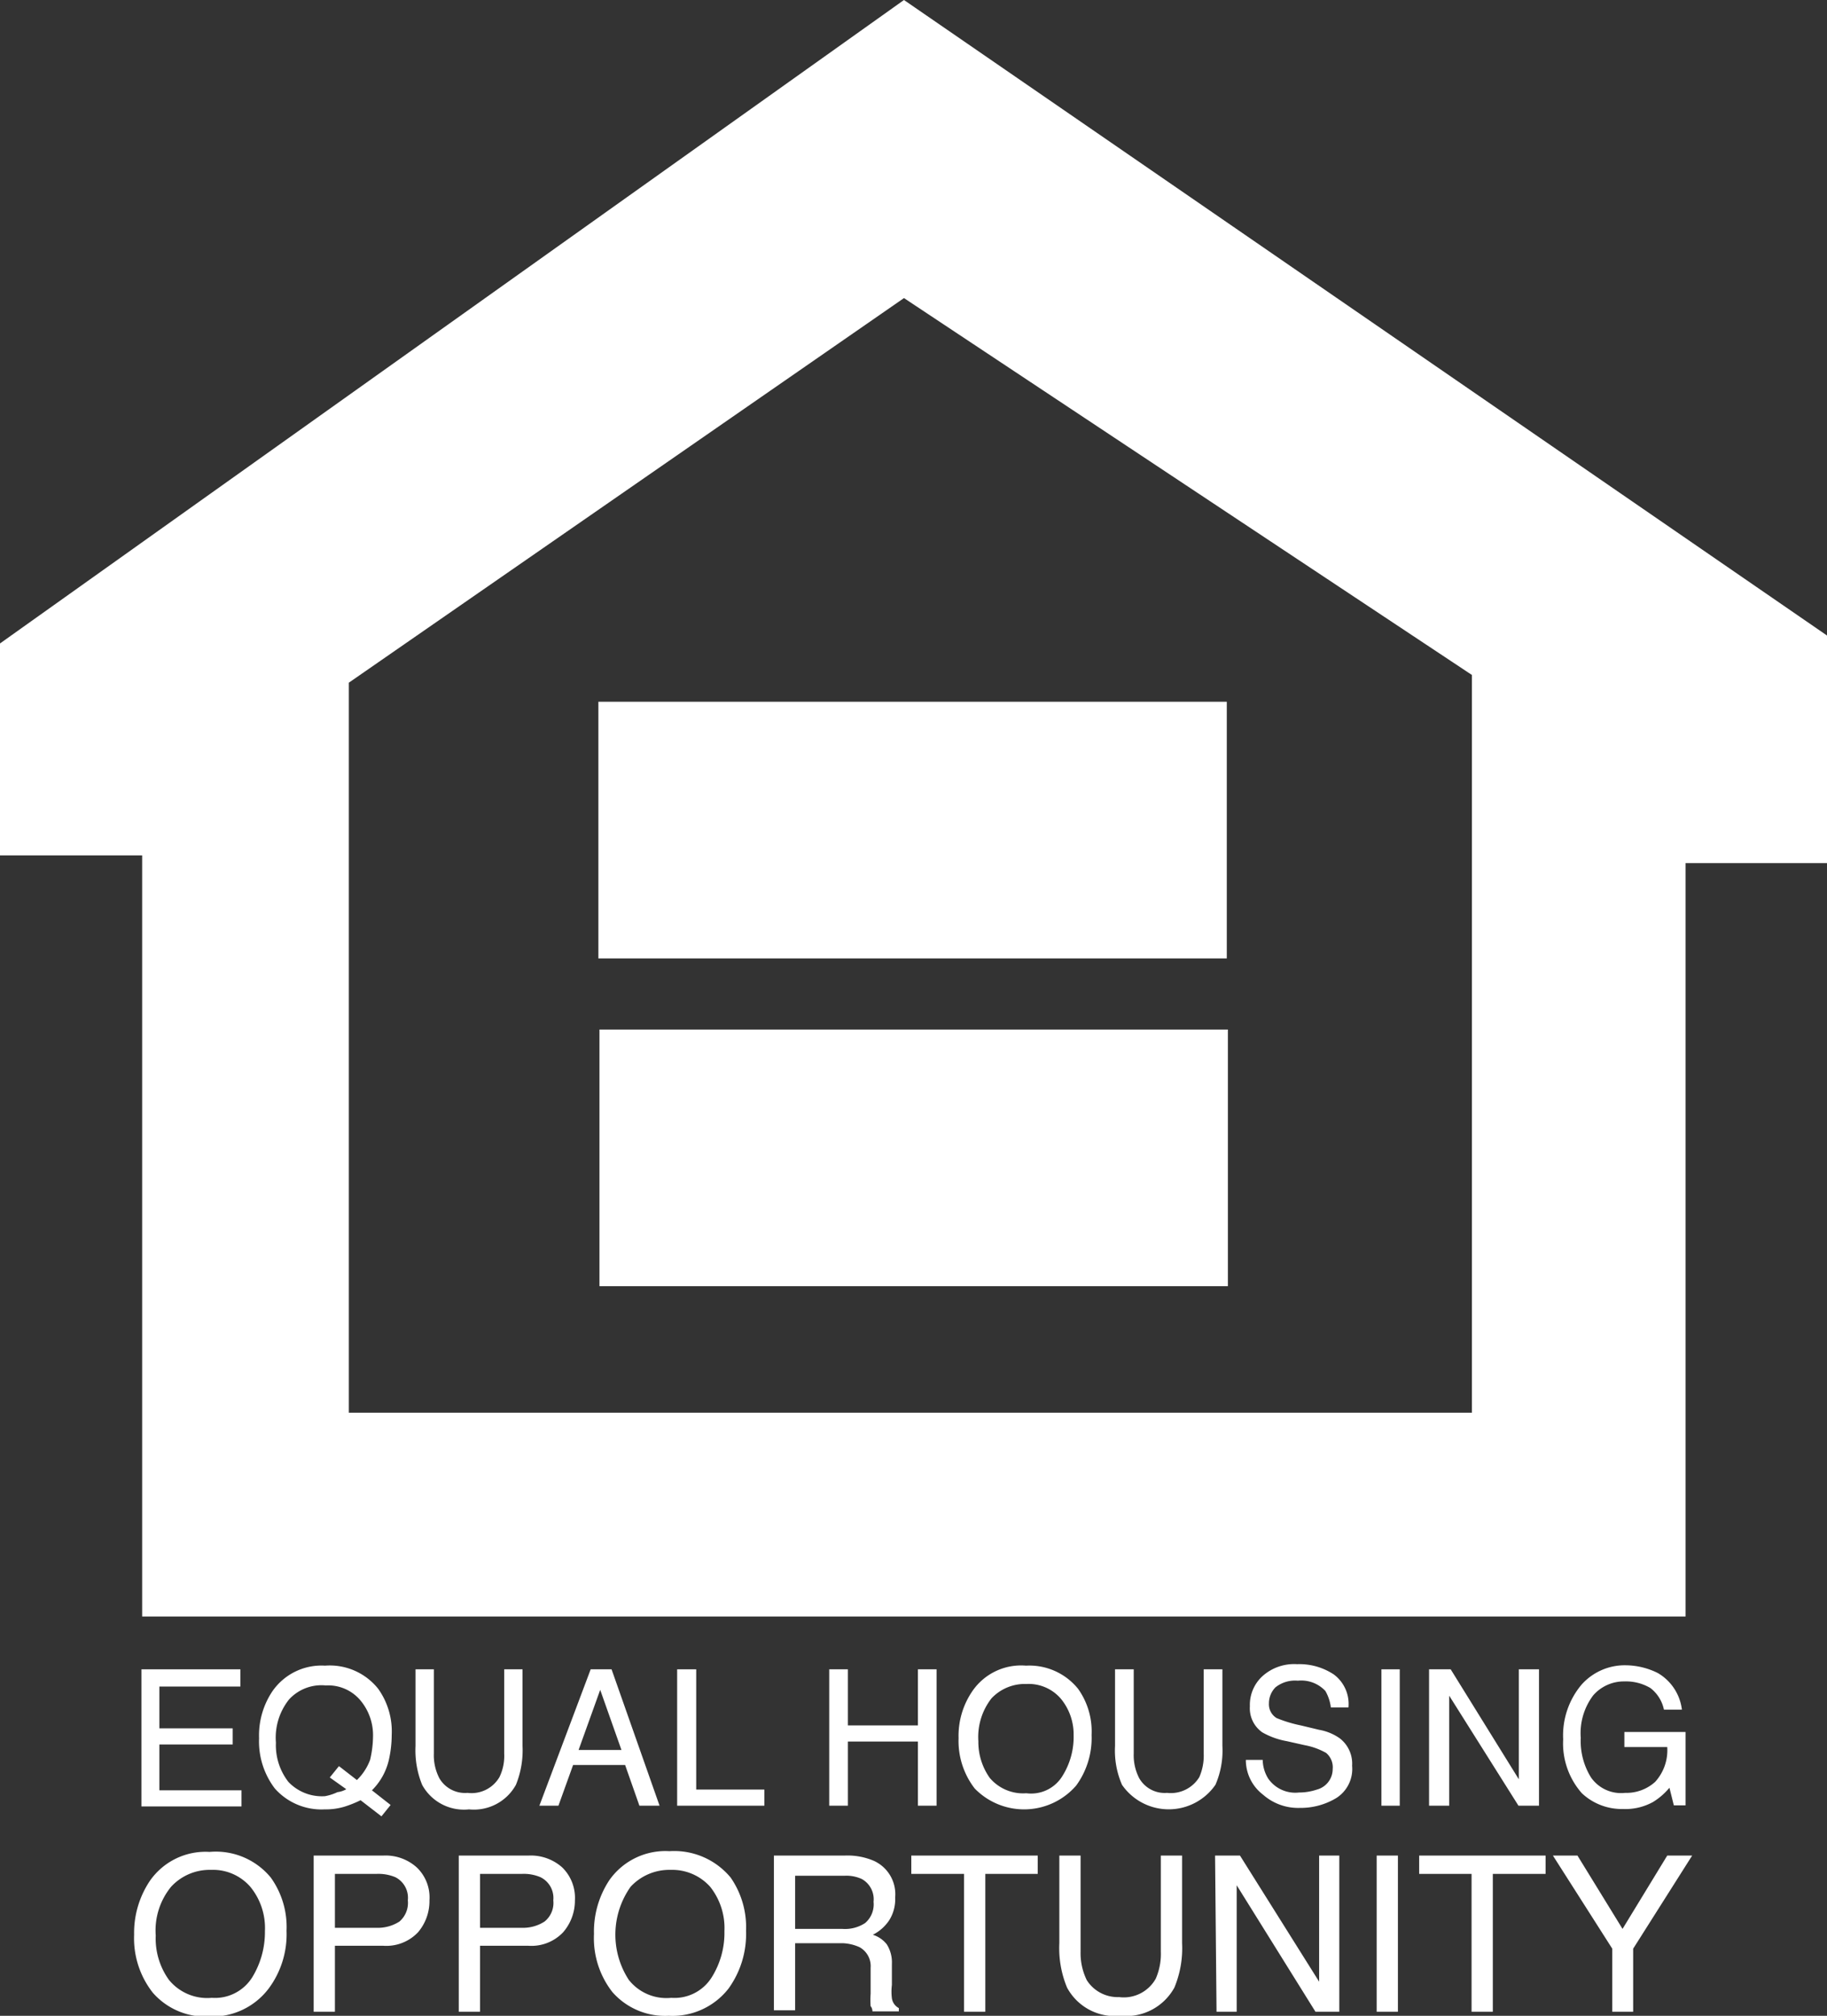
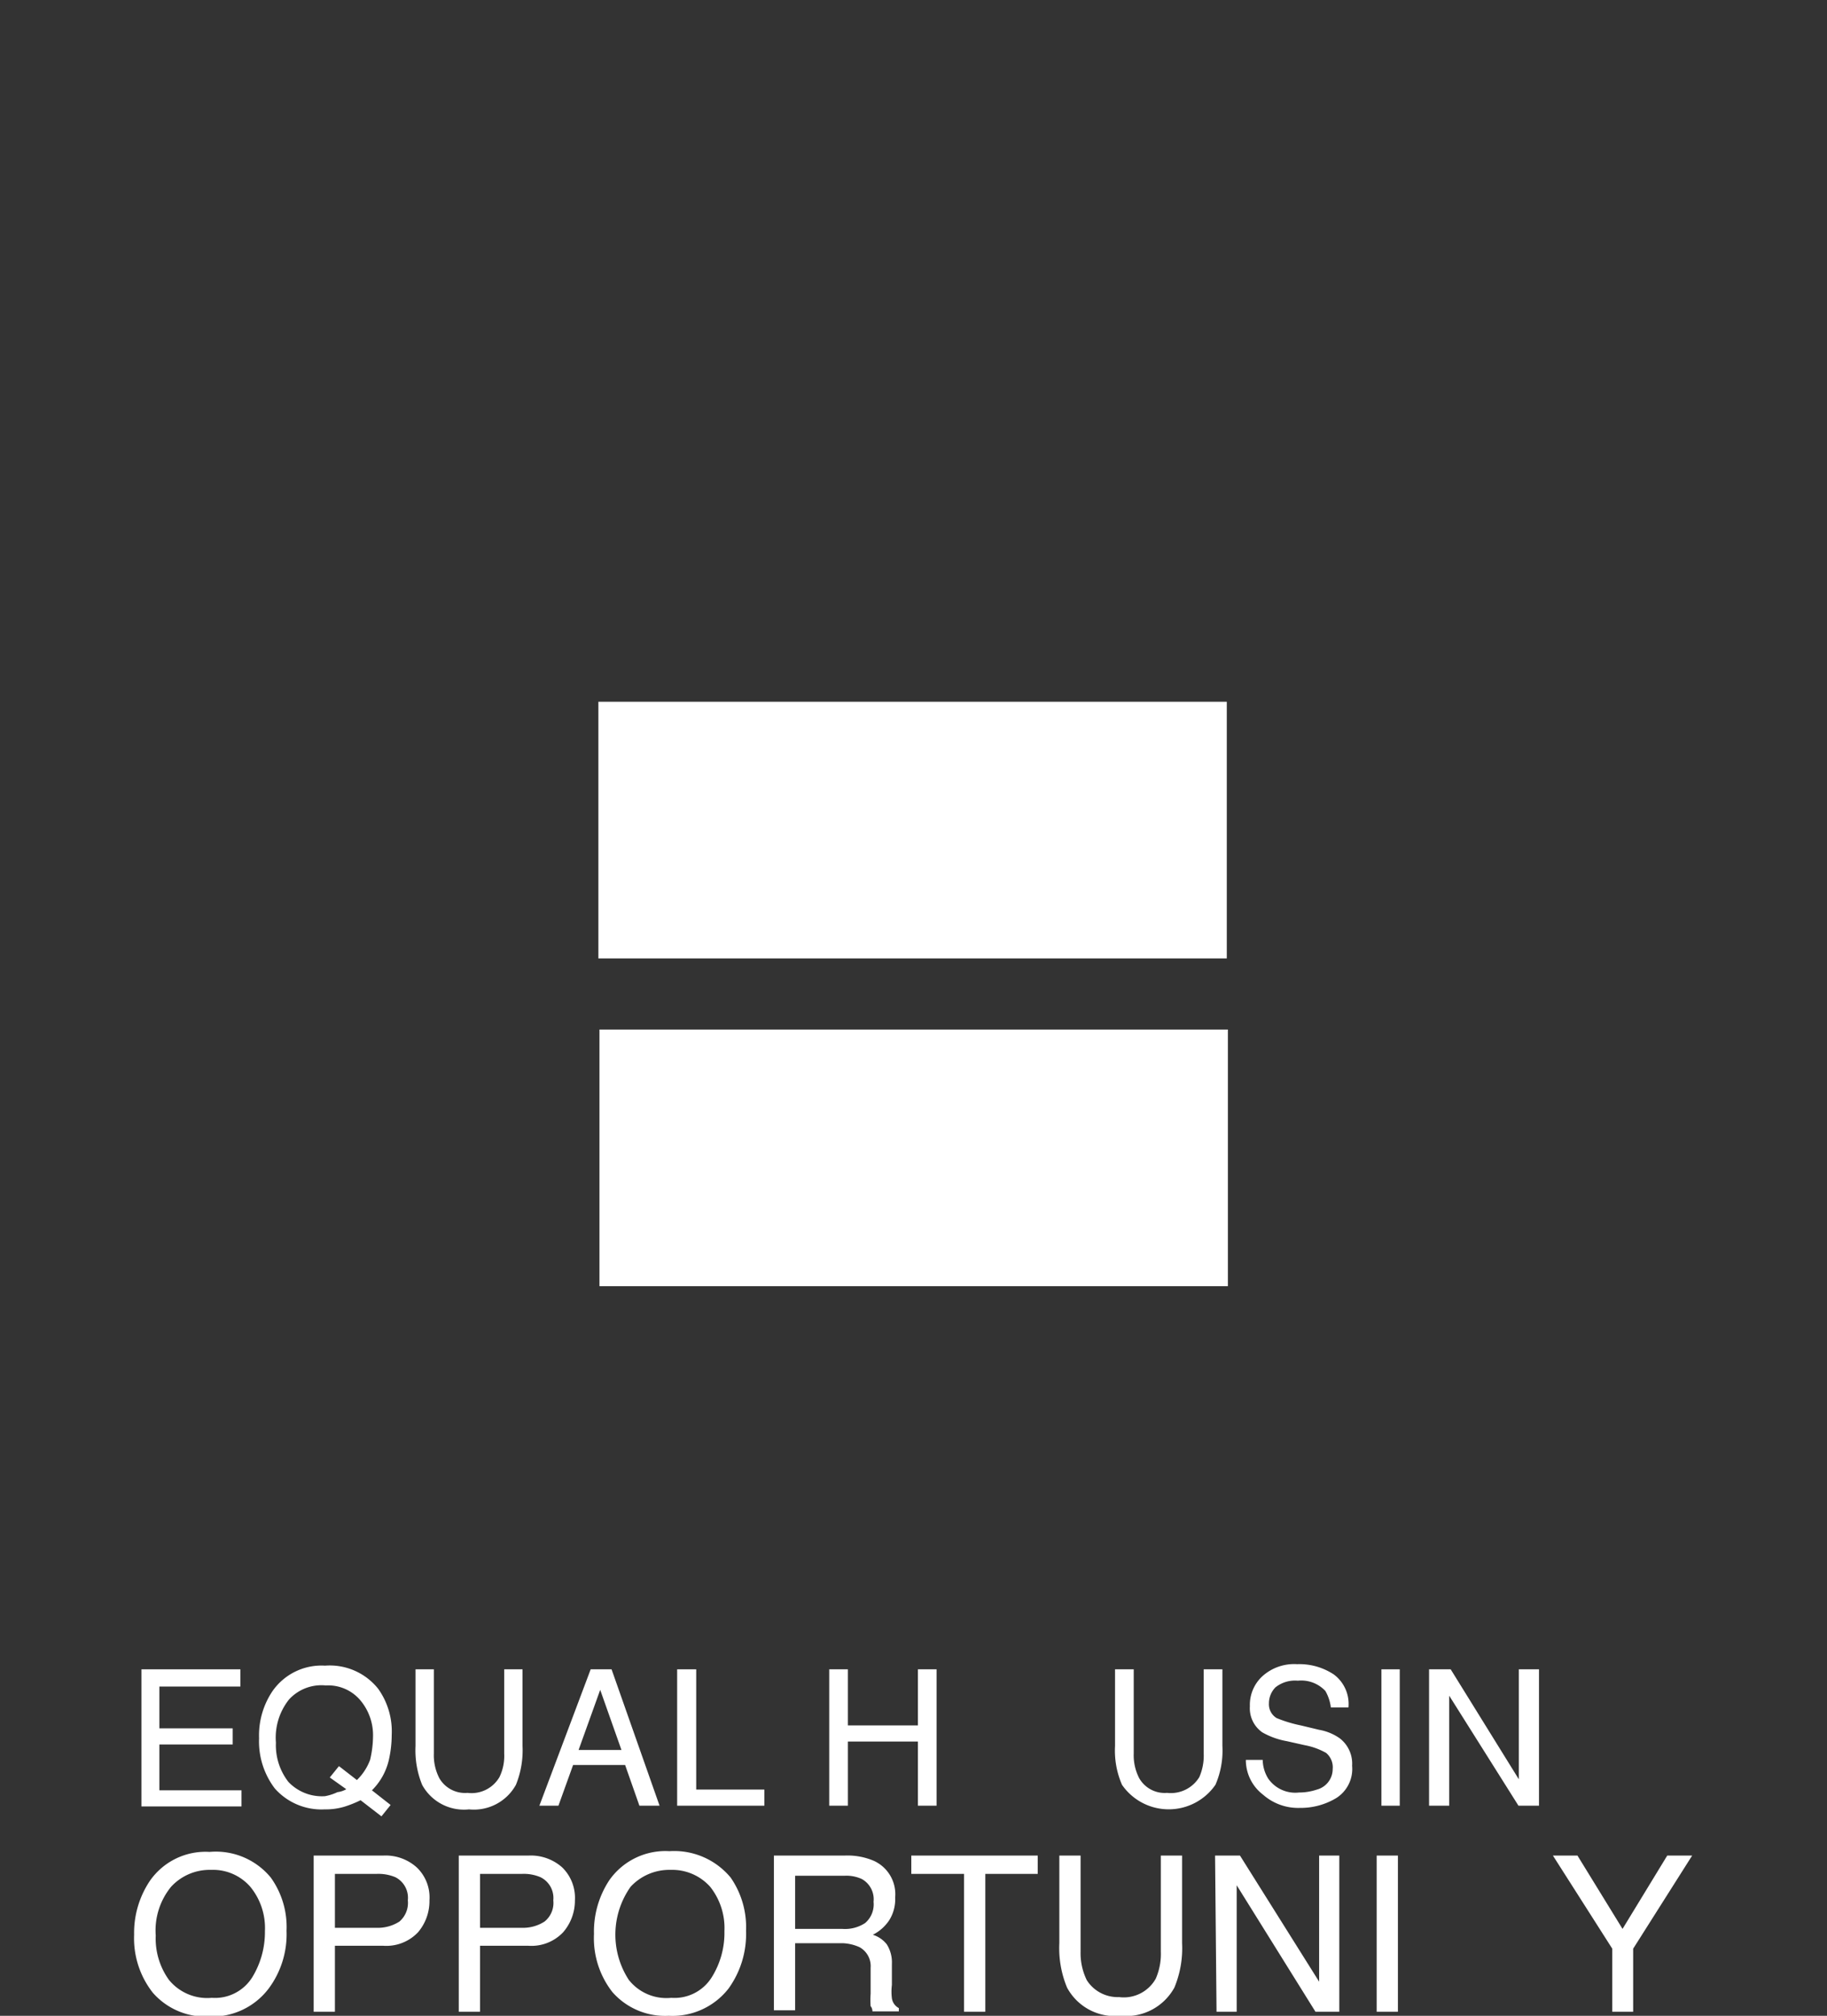
<svg xmlns="http://www.w3.org/2000/svg" id="Layer_1" data-name="Layer 1" viewBox="0 0 49.86 54.98">
  <rect x="0" y="0" width="49.86" height="54.98" fill="#333333" stroke="none" />
  <defs>
    <style>.cls-1{fill:#fff;}</style>
  </defs>
-   <path class="cls-1" d="M24.67,0,0,17.55v5.78H3.88V44.09H46V23.54h3.87v-6.2Zm15.5,38.53H9.52V18.62L24.67,8.13l15.5,10.28Z" />
  <rect class="cls-1" x="16.33" y="19.14" width="17.15" height="7" />
  <rect class="cls-1" x="16.36" y="28.08" width="17.15" height="7" />
  <path class="cls-1" d="M3.86,45.53h2.7V46H4.35v1.14h2v.44h-2v1.25H6.59v.44H3.86Z" />
  <path class="cls-1" d="M10.66,49.23l-.25.31-.57-.44a3,3,0,0,1-.45.18,1.79,1.79,0,0,1-.53.07,1.7,1.7,0,0,1-1.36-.57,2.12,2.12,0,0,1-.43-1.37,2.16,2.16,0,0,1,.37-1.29,1.63,1.63,0,0,1,1.43-.69,1.69,1.69,0,0,1,1.45.63,2,2,0,0,1,.37,1.26,3.1,3.1,0,0,1-.08.69,1.7,1.7,0,0,1-.46.82Zm-1.45-.35a.62.62,0,0,0,.24-.08L9,48.48l.25-.31.49.38A1.49,1.49,0,0,0,10.1,48a2.86,2.86,0,0,0,.08-.63,1.48,1.48,0,0,0-.35-1,1.15,1.15,0,0,0-.94-.4,1.2,1.2,0,0,0-1,.38,1.67,1.67,0,0,0-.36,1.18,1.63,1.63,0,0,0,.34,1.07,1.26,1.26,0,0,0,1,.39A1.37,1.37,0,0,0,9.21,48.88Z" />
  <path class="cls-1" d="M11.84,45.53v2.3a1.36,1.36,0,0,0,.15.67.81.81,0,0,0,.77.4.88.88,0,0,0,.87-.43,1.32,1.32,0,0,0,.13-.64v-2.3h.5v2.09a2.5,2.5,0,0,1-.18,1.06,1.31,1.31,0,0,1-1.28.67,1.3,1.3,0,0,1-1.28-.67,2.5,2.5,0,0,1-.18-1.06V45.53Z" />
  <path class="cls-1" d="M16.12,45.53h.57L18,49.25h-.55l-.39-1.11H15.64l-.4,1.11h-.52Zm.84,2.2-.58-1.64-.59,1.64Z" />
  <path class="cls-1" d="M18.48,45.53H19v3.28h1.86v.44H18.48Z" />
  <path class="cls-1" d="M22.63,45.53h.51v1.53h1.91V45.53h.51v3.72h-.51V47.5H23.14v1.75h-.51Z" />
-   <path class="cls-1" d="M29.42,46.06a2,2,0,0,1,.37,1.26,2.2,2.2,0,0,1-.42,1.38,1.88,1.88,0,0,1-2.77.08,2.12,2.12,0,0,1-.44-1.37,2.16,2.16,0,0,1,.38-1.29A1.61,1.61,0,0,1,28,45.43,1.71,1.71,0,0,1,29.42,46.06ZM29,48.43a2,2,0,0,0,.3-1.1,1.53,1.53,0,0,0-.35-1,1.16,1.16,0,0,0-.94-.4,1.25,1.25,0,0,0-.95.39,1.71,1.71,0,0,0-.36,1.17,1.69,1.69,0,0,0,.31,1,1.19,1.19,0,0,0,1,.42A1,1,0,0,0,29,48.43Z" />
  <path class="cls-1" d="M30.94,45.53v2.3a1.36,1.36,0,0,0,.15.67.8.8,0,0,0,.76.4.91.91,0,0,0,.88-.43,1.46,1.46,0,0,0,.12-.64v-2.3h.51v2.09a2.34,2.34,0,0,1-.19,1.06,1.55,1.55,0,0,1-2.55,0,2.34,2.34,0,0,1-.19-1.06V45.53Z" />
  <path class="cls-1" d="M34.46,48a1,1,0,0,0,.15.51.9.9,0,0,0,.84.38,1.53,1.53,0,0,0,.49-.08.58.58,0,0,0,.43-.56.51.51,0,0,0-.18-.44,1.88,1.88,0,0,0-.58-.21l-.49-.11a2.08,2.08,0,0,1-.67-.24.8.8,0,0,1-.34-.71,1.06,1.06,0,0,1,.34-.82,1.29,1.29,0,0,1,.95-.33,1.7,1.7,0,0,1,1,.28,1,1,0,0,1,.4.9h-.48a1.19,1.19,0,0,0-.15-.45.9.9,0,0,0-.75-.28.86.86,0,0,0-.61.18.62.62,0,0,0-.18.44.44.44,0,0,0,.21.4,3.63,3.63,0,0,0,.66.2l.5.12a1.39,1.39,0,0,1,.56.23.87.87,0,0,1,.34.75.94.94,0,0,1-.43.88,1.89,1.89,0,0,1-1,.27,1.45,1.45,0,0,1-1-.36A1.19,1.19,0,0,1,34,48Z" />
  <path class="cls-1" d="M37.7,45.53h.5v3.72h-.5Z" />
  <path class="cls-1" d="M39,45.53h.59l1.86,3v-3H42v3.72h-.56l-1.89-3v3H39Z" />
-   <path class="cls-1" d="M45.24,45.63a1.34,1.34,0,0,1,.66,1h-.49a1,1,0,0,0-.37-.59,1.31,1.31,0,0,0-.71-.18,1.11,1.11,0,0,0-.85.38,1.71,1.71,0,0,0-.34,1.16,1.88,1.88,0,0,0,.28,1.08,1,1,0,0,0,.93.42,1.17,1.17,0,0,0,.82-.3,1.28,1.28,0,0,0,.33-.95H44.33v-.41H46v2h-.32l-.12-.48a1.81,1.81,0,0,1-.45.39,1.56,1.56,0,0,1-.82.19,1.59,1.59,0,0,1-1.12-.43,2.05,2.05,0,0,1-.51-1.47,2.15,2.15,0,0,1,.5-1.49,1.58,1.58,0,0,1,1.22-.53A2,2,0,0,1,45.24,45.63Z" />
  <path class="cls-1" d="M7.39,51.21a2.31,2.31,0,0,1,.43,1.45,2.48,2.48,0,0,1-.49,1.58A1.93,1.93,0,0,1,5.71,55a1.91,1.91,0,0,1-1.54-.65,2.4,2.4,0,0,1-.51-1.58,2.55,2.55,0,0,1,.43-1.47,1.85,1.85,0,0,1,1.63-.79A1.94,1.94,0,0,1,7.39,51.21Zm-.5,2.71a2.36,2.36,0,0,0,.34-1.25,1.77,1.77,0,0,0-.4-1.21A1.35,1.35,0,0,0,5.76,51a1.43,1.43,0,0,0-1.09.46,1.88,1.88,0,0,0-.42,1.33A1.93,1.93,0,0,0,4.61,54a1.35,1.35,0,0,0,1.17.49A1.2,1.2,0,0,0,6.89,53.92Z" />
  <path class="cls-1" d="M8.56,50.61h1.9a1.27,1.27,0,0,1,.91.32,1.13,1.13,0,0,1,.35.9,1.31,1.31,0,0,1-.31.87,1.19,1.19,0,0,1-.95.37H9.14v1.8H8.56Zm2.23.59a1.21,1.21,0,0,0-.52-.09H9.14v1.47h1.13a1.09,1.09,0,0,0,.63-.17.67.67,0,0,0,.23-.58A.63.63,0,0,0,10.79,51.2Z" />
  <path class="cls-1" d="M12.52,50.61h1.9a1.29,1.29,0,0,1,.92.32,1.16,1.16,0,0,1,.35.9,1.32,1.32,0,0,1-.32.87,1.19,1.19,0,0,1-.95.37H13.1v1.8h-.58Zm2.23.59a1.16,1.16,0,0,0-.51-.09H13.1v1.47h1.14a1.08,1.08,0,0,0,.62-.17.65.65,0,0,0,.24-.58A.63.63,0,0,0,14.75,51.2Z" />
  <path class="cls-1" d="M19.94,51.21a2.37,2.37,0,0,1,.42,1.45,2.54,2.54,0,0,1-.48,1.58,1.94,1.94,0,0,1-1.63.74,1.91,1.91,0,0,1-1.54-.65,2.39,2.39,0,0,1-.5-1.58,2.54,2.54,0,0,1,.42-1.47,1.87,1.87,0,0,1,1.64-.79A2,2,0,0,1,19.94,51.21Zm-.51,2.71a2.28,2.28,0,0,0,.34-1.25,1.81,1.81,0,0,0-.39-1.21A1.39,1.39,0,0,0,18.3,51a1.44,1.44,0,0,0-1.09.46A2.26,2.26,0,0,0,17.16,54a1.31,1.31,0,0,0,1.16.49A1.2,1.2,0,0,0,19.43,53.92Z" />
  <path class="cls-1" d="M21.12,50.61h1.93a1.83,1.83,0,0,1,.79.14,1,1,0,0,1,.59,1,1.08,1.08,0,0,1-.16.62,1.17,1.17,0,0,1-.45.4.78.78,0,0,1,.38.26.92.92,0,0,1,.14.54l0,.57a1.49,1.49,0,0,0,0,.36.36.36,0,0,0,.19.27v.09h-.72s0-.09-.05-.14a2.22,2.22,0,0,1,0-.34l0-.71a.59.59,0,0,0-.3-.56A1.23,1.23,0,0,0,23,53H21.7v1.83h-.58Zm1.87,2a1,1,0,0,0,.62-.16.67.67,0,0,0,.23-.58.63.63,0,0,0-.32-.62,1,1,0,0,0-.46-.09H21.7v1.45Z" />
  <path class="cls-1" d="M28.32,50.61v.5H26.89v3.76h-.58V51.11H24.87v-.5Z" />
  <path class="cls-1" d="M29.49,50.61v2.62a1.67,1.67,0,0,0,.17.78,1,1,0,0,0,.88.46,1,1,0,0,0,1-.5,1.68,1.68,0,0,0,.14-.74V50.61h.58V53a2.8,2.8,0,0,1-.21,1.21,1.5,1.5,0,0,1-1.47.77,1.48,1.48,0,0,1-1.46-.77A2.8,2.8,0,0,1,28.91,53V50.61Z" />
  <path class="cls-1" d="M33.16,50.61h.68L36,54.05V50.61h.55v4.26h-.65l-2.15-3.45v3.45h-.55Z" />
  <path class="cls-1" d="M37.57,50.61h.58v4.26h-.58Z" />
-   <path class="cls-1" d="M42.18,50.61v.5H40.74v3.76h-.58V51.11H38.73v-.5Z" />
  <path class="cls-1" d="M42.38,50.61h.67l1.23,2,1.22-2h.68l-1.61,2.54v1.72H44V53.15Z" />
</svg>